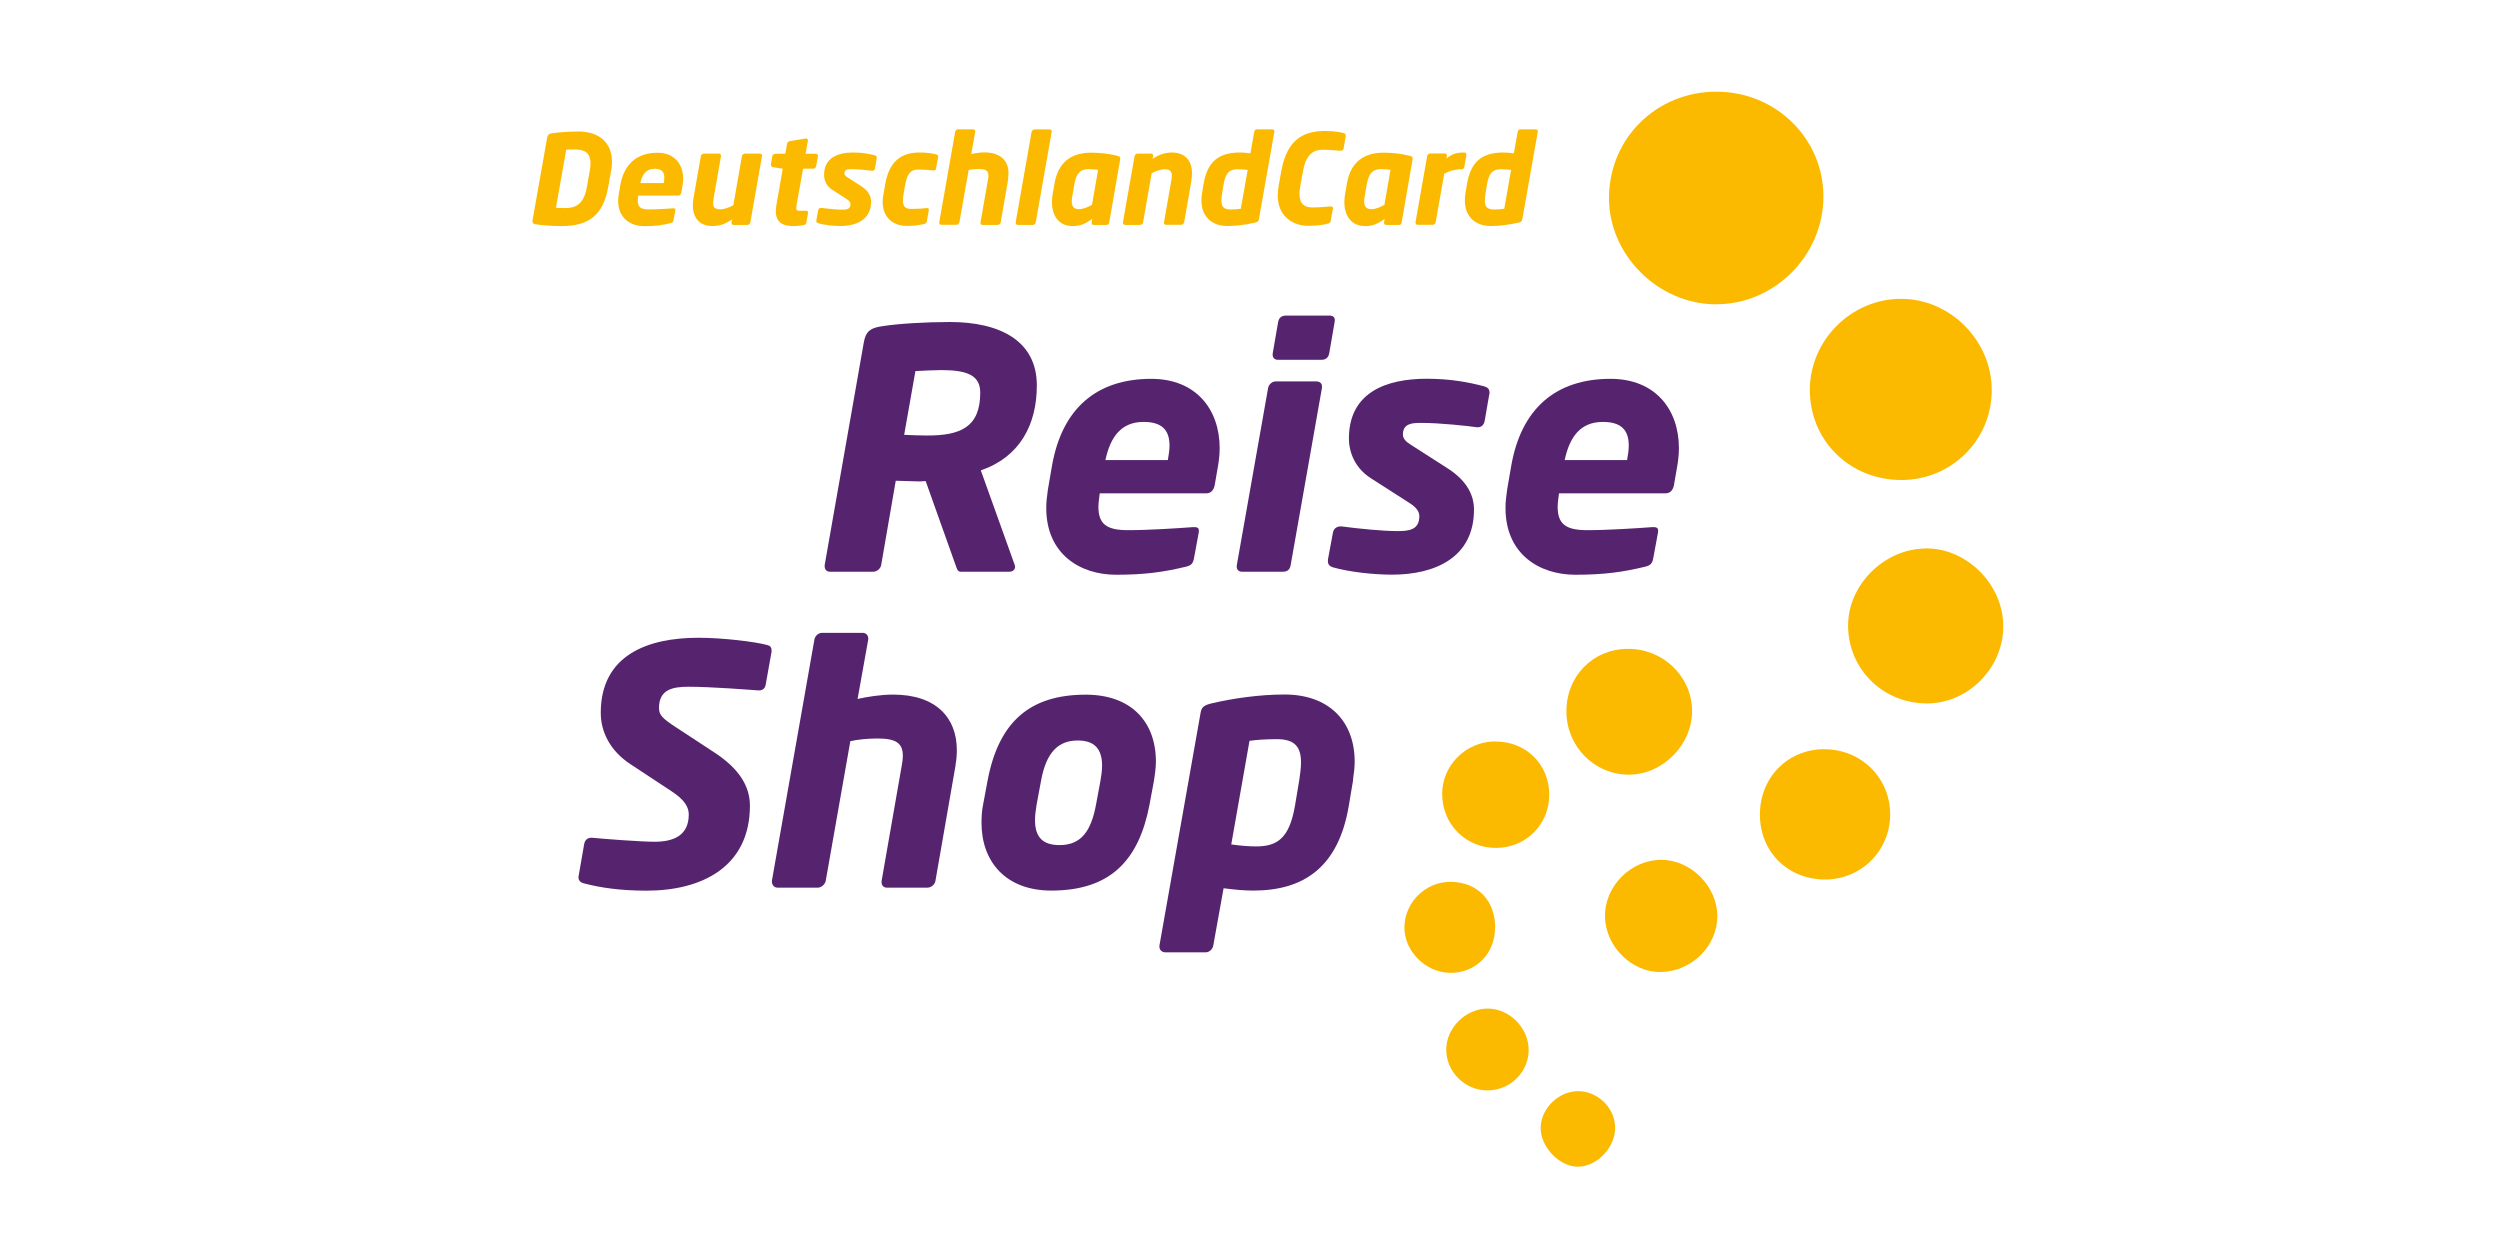
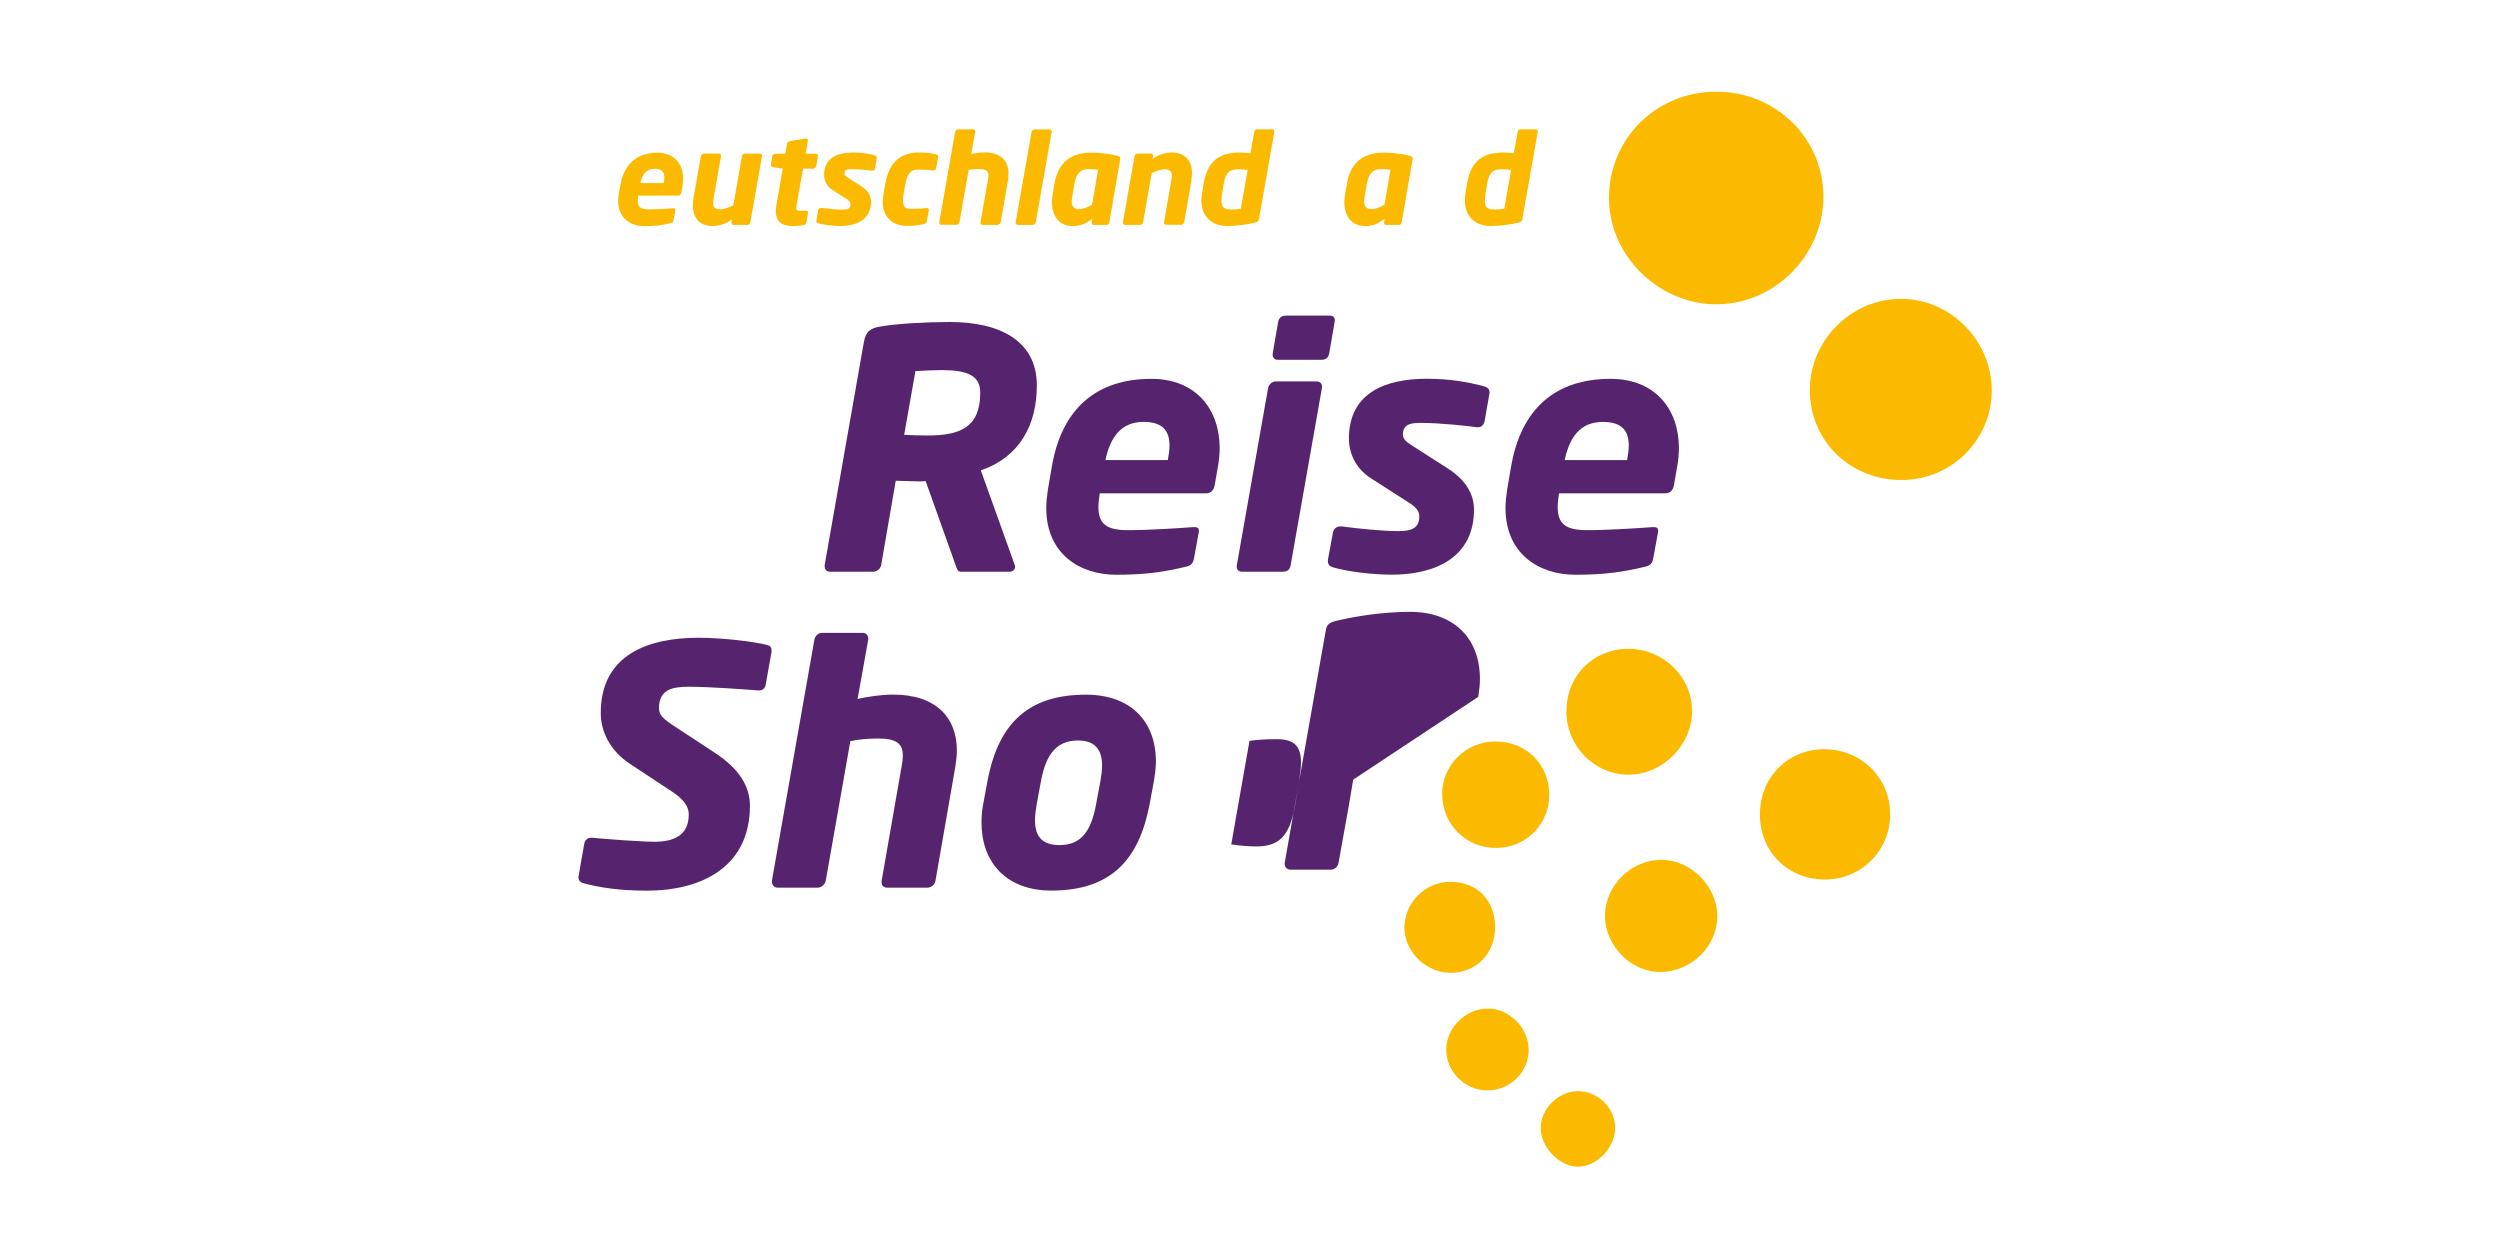
<svg xmlns="http://www.w3.org/2000/svg" id="a" viewBox="0 0 300 150">
  <defs>
    <style>.b{fill:#56246f;}.c{fill:#fbba00;}</style>
  </defs>
  <g>
-     <path class="c" d="M73.33,20.48l-.34,1.93c-.6,3.38-2.29,4.72-5.6,4.72-1.24,0-2.54-.12-3.14-.22-.22-.04-.36-.13-.36-.37,0-.04,0-.09,.02-.15l1.75-9.87c.06-.34,.22-.48,.52-.52,.63-.1,1.99-.22,3.23-.22,2.48,0,4.03,1.33,4.03,3.64,0,.34-.03,.7-.1,1.08Zm-4.32-2.55c-.37,0-.85,.01-1.06,.03l-1.24,6.98c.21,.01,.69,.03,1.06,.03,1.43,0,2.3-.54,2.66-2.55l.34-1.93c.06-.33,.09-.63,.09-.88,0-1.3-.73-1.67-1.85-1.67Z" />
    <path class="c" d="M81.91,22.24l-.15,.87c-.04,.22-.18,.36-.37,.36h-4.8c-.03,.22-.06,.43-.06,.61,0,.78,.37,1.05,1.33,1.05s2.29-.09,2.9-.13c.24-.01,.31,.03,.28,.24l-.21,1.14c-.04,.24-.1,.34-.37,.4-1,.24-1.84,.36-3.14,.36-1.61,0-3.14-.93-3.14-3,0-.25,.03-.54,.07-.84l.18-1.04c.45-2.6,2.02-3.93,4.47-3.93,2.02,0,3.08,1.37,3.08,3.12,0,.25-.03,.54-.07,.81Zm-3.35-1.99c-1.02,0-1.49,.69-1.72,1.72h2.81c.04-.24,.07-.46,.07-.66,0-.69-.33-1.06-1.17-1.06Z" />
    <path class="c" d="M91.44,18.74l-1.4,7.95c-.03,.16-.18,.3-.34,.3h-1.67c-.15,0-.25-.1-.25-.24v-.06l.07-.36c-.7,.46-1.34,.79-2.38,.79-1.48,0-2.33-.93-2.33-2.5,0-.28,.03-.58,.09-.91l.87-4.97c.03-.16,.21-.31,.37-.31h1.81c.15,0,.24,.12,.24,.25v.06l-.87,4.97c-.04,.25-.07,.51-.07,.69,0,.51,.22,.72,.93,.72,.3,0,1.03-.22,1.49-.49l1.03-5.89c.03-.16,.19-.31,.36-.31h1.81c.15,0,.25,.12,.25,.27v.04Z" />
    <path class="c" d="M98.16,18.73l-.22,1.21c-.03,.16-.18,.3-.34,.3h-1.23l-.78,4.35c-.03,.18-.04,.31-.04,.42,0,.22,.1,.28,.42,.28h.73c.15,0,.27,.06,.27,.21v.04l-.21,1.17c-.03,.15-.13,.27-.33,.3-.46,.08-.78,.12-1.21,.12-1.36,0-2.12-.49-2.12-1.79,0-.22,.03-.48,.07-.76l.76-4.33-1.17-.19c-.15-.03-.25-.12-.25-.27v-.04l.16-.99c.03-.16,.21-.31,.37-.31h1.2l.21-1.22c.03-.17,.18-.27,.36-.3l1.88-.31h.04c.13,0,.22,.08,.22,.21v.04l-.28,1.58h1.23c.15,0,.25,.1,.25,.25v.04Z" />
    <path class="c" d="M105.21,19l-.21,1.21c-.03,.16-.13,.28-.3,.28h-.04c-.42-.06-1.69-.19-2.45-.19h-.06c-.39,0-.82,.01-.82,.52,0,.18,.12,.31,.36,.46l1.66,1.06c.93,.6,1.18,1.27,1.18,1.85,0,2.17-1.76,2.93-3.69,2.93-.82,0-1.93-.12-2.66-.33-.15-.04-.22-.13-.22-.27v-.08l.22-1.21c.03-.18,.16-.28,.34-.28h.04c.79,.1,1.85,.21,2.51,.21,.51,0,.99-.04,.99-.67,0-.19-.12-.39-.45-.6l-1.75-1.12c-.67-.43-.97-1.12-.97-1.78,0-2.09,1.7-2.69,3.5-2.69,1.05,0,1.87,.15,2.6,.34,.15,.04,.22,.13,.22,.27v.07Z" />
    <path class="c" d="M112.32,18.53c.27,.07,.28,.15,.25,.34l-.24,1.33c-.03,.16-.06,.28-.36,.25-.57-.06-.96-.1-1.81-.1-.73,0-1.27,.34-1.52,1.73l-.22,1.25c-.04,.28-.07,.52-.07,.72,0,.81,.37,1.02,1,1.02,.85,0,1.27-.04,1.84-.1,.22-.03,.3,.09,.27,.25l-.24,1.33c-.04,.22-.13,.28-.37,.34-.43,.1-1.09,.22-1.99,.22-1.75,0-2.94-1.05-2.94-2.9,0-.28,.03-.57,.09-.88l.22-1.25c.49-2.79,1.97-3.78,4.14-3.78,.9,0,1.55,.12,1.96,.22Z" />
    <path class="c" d="M120.99,21.46l-.91,5.23c-.03,.16-.19,.3-.36,.3h-1.82c-.15,0-.24-.1-.24-.24v-.06l.91-5.21c.03-.16,.04-.3,.04-.42,0-.58-.33-.78-1.14-.78-.45,0-.9,.04-1.23,.12l-1.11,6.27c-.03,.16-.19,.31-.36,.31h-1.81c-.15,0-.25-.12-.25-.27v-.04l1.91-10.85c.03-.16,.18-.3,.34-.3h1.82c.15,0,.25,.1,.25,.25v.04l-.48,2.67c.42-.09,1.02-.19,1.6-.19,1.94,0,2.87,1.04,2.87,2.49,0,.21-.02,.43-.06,.66Z" />
    <path class="c" d="M126.2,15.83l-1.91,10.85c-.03,.16-.18,.31-.34,.31h-1.82c-.15,0-.25-.12-.25-.27v-.04l1.91-10.85c.03-.16,.19-.3,.36-.3h1.82c.15,0,.24,.1,.24,.24v.06Z" />
    <path class="c" d="M134.03,18.68c.34,.09,.43,.15,.39,.45l-1.31,7.56c-.03,.16-.1,.3-.34,.3h-1.52c-.16,0-.28-.1-.25-.3l.06-.43c-.81,.63-1.52,.87-2.32,.87-1.79,0-2.51-1.38-2.51-2.87,0-.28,.03-.55,.07-.84,0,0,.19-1.12,.24-1.4,.45-2.6,2.06-3.7,4.41-3.7,1.02,0,2.12,.12,3.09,.37Zm-3.41,1.61c-1.06,0-1.49,.63-1.7,1.84l-.27,1.57c-.03,.16-.04,.33-.04,.49,0,.49,.18,.91,.85,.91,.51,0,1.09-.24,1.58-.52l.73-4.2c-.27-.04-.73-.09-1.15-.09Z" />
    <path class="c" d="M142.97,21.7l-.87,4.97c-.03,.16-.21,.31-.37,.31h-1.81c-.15,0-.24-.12-.24-.25v-.06l.87-4.97c.04-.25,.07-.48,.07-.66,0-.55-.36-.73-.81-.73-.57,0-1.28,.28-1.61,.48l-1.03,5.89c-.03,.16-.19,.31-.36,.31h-1.81c-.15,0-.25-.12-.25-.27v-.04l1.4-7.95c.03-.16,.18-.3,.34-.3h1.63c.15,0,.25,.1,.25,.25v.04l-.06,.36c.67-.51,1.54-.78,2.33-.78,1.28,0,2.4,.72,2.4,2.48,0,.28-.03,.58-.09,.91Z" />
    <path class="c" d="M152.65,15.53c.21,0,.31,.08,.27,.3l-1.85,10.47c-.04,.24-.12,.34-.54,.43-.9,.21-2.09,.39-3.24,.39-2,0-3.12-1.27-3.12-3.05,0-.25,.01-.51,.06-.78l.19-1.17c.46-2.75,1.82-3.82,4.42-3.82,.3,0,.79,.04,1.21,.1l.46-2.58c.03-.16,.13-.3,.34-.3h1.79Zm-4.15,4.78c-1.09,0-1.46,.6-1.67,1.82l-.19,1.17c-.04,.3-.07,.57-.07,.79,0,.69,.27,1.05,1.09,1.05,.49,0,.94-.04,1.24-.09l.82-4.66c-.34-.04-.85-.08-1.21-.08Z" />
-     <path class="c" d="M161.49,16.34l-.25,1.45c-.03,.18-.16,.3-.36,.3h-.03c-.55-.04-1.36-.12-2.18-.12-1.03,0-1.94,.54-2.3,2.52l-.34,1.88c-.06,.34-.09,.64-.09,.91,0,1.24,.66,1.61,1.51,1.61s1.64-.07,2.23-.12h.04c.15,0,.25,.08,.25,.22,0,.01-.02,.04-.02,.07l-.27,1.45c-.04,.21-.16,.28-.39,.34-.33,.1-1.22,.25-2.27,.25-1.96,0-3.69-1.2-3.69-3.65,0-.34,.03-.72,.1-1.11l.34-1.88c.72-3.93,2.87-4.74,5.26-4.74,1.05,0,1.88,.15,2.18,.25,.18,.06,.27,.1,.27,.25v.07Z" />
    <path class="c" d="M169.12,18.68c.34,.09,.43,.15,.39,.45l-1.31,7.56c-.03,.16-.1,.3-.34,.3h-1.52c-.16,0-.28-.1-.25-.3l.06-.43c-.81,.63-1.52,.87-2.32,.87-1.79,0-2.51-1.38-2.51-2.87,0-.28,.03-.55,.07-.84,0,0,.19-1.12,.24-1.4,.45-2.6,2.06-3.7,4.41-3.7,1.02,0,2.12,.12,3.09,.37Zm-3.41,1.61c-1.06,0-1.49,.63-1.7,1.84l-.27,1.57c-.03,.16-.04,.33-.04,.49,0,.49,.18,.91,.85,.91,.51,0,1.09-.24,1.58-.52l.73-4.2c-.27-.04-.73-.09-1.15-.09Z" />
-     <path class="c" d="M175.97,18.61l-.25,1.42c-.03,.13-.13,.28-.27,.28h-.12c-.73,0-1.42,.22-2.02,.52l-1.03,5.84c-.03,.16-.19,.31-.36,.31h-1.81c-.15,0-.25-.12-.25-.25v-.06l1.4-7.95c.03-.16,.18-.3,.34-.3h1.78c.15,0,.25,.1,.25,.24v.06l-.06,.3c.73-.61,1.34-.72,2.14-.72,.15,0,.25,.1,.25,.25v.04Z" />
    <path class="c" d="M184.26,15.53c.21,0,.31,.08,.27,.3l-1.85,10.47c-.04,.24-.12,.34-.54,.43-.9,.21-2.09,.39-3.24,.39-2,0-3.12-1.27-3.12-3.05,0-.25,.01-.51,.06-.78l.19-1.17c.46-2.75,1.82-3.82,4.42-3.82,.3,0,.79,.04,1.21,.1l.46-2.58c.03-.16,.13-.3,.34-.3h1.79Zm-4.15,4.78c-1.09,0-1.46,.6-1.67,1.82l-.19,1.17c-.04,.3-.07,.57-.07,.79,0,.69,.27,1.05,1.09,1.05,.49,0,.94-.04,1.24-.09l.82-4.66c-.34-.04-.85-.08-1.21-.08Z" />
  </g>
  <g>
    <path class="b" d="M117.7,56.45l4.03,11.24c.04,.12,.08,.2,.08,.32,0,.32-.24,.6-.72,.6h-5.78c-.44,0-.48-.4-.64-.8l-3.59-10.08h-.04c-.16,0-.4,.04-.72,.04-.84,0-2.07-.08-2.83-.08l-1.75,10.12c-.08,.44-.52,.8-.96,.8h-5.18c-.4,0-.64-.28-.64-.64v-.16l4.7-26.74c.24-1.36,.84-1.71,2.11-1.91,1.91-.32,5.34-.52,8.21-.52,5.98,0,10.44,2.23,10.44,7.61,0,4.74-2.07,8.61-6.74,10.2Zm-4.74-12.04c-.56,0-2.63,.08-3.11,.12l-1.35,7.65c.44,.04,2.35,.08,2.79,.08,3.91,0,6.34-.96,6.34-5.14,0-2.07-1.55-2.71-4.66-2.71Z" />
    <path class="b" d="M146.16,55.93l-.4,2.31c-.12,.6-.48,.96-1,.96h-12.79c-.08,.6-.16,1.16-.16,1.63,0,2.07,1,2.79,3.55,2.79s6.1-.24,7.73-.36c.64-.04,.84,.08,.76,.64l-.56,3.03c-.12,.64-.28,.92-1,1.08-2.67,.64-4.9,.96-8.37,.96-4.3,0-8.37-2.47-8.37-8.01,0-.68,.08-1.43,.2-2.23l.48-2.79c1.2-6.94,5.38-10.48,11.92-10.48,5.38,0,8.21,3.67,8.21,8.33,0,.68-.08,1.43-.2,2.15Zm-8.93-5.3c-2.71,0-3.99,1.83-4.58,4.58h7.49c.12-.64,.2-1.24,.2-1.75,0-1.83-.88-2.83-3.11-2.83Z" />
    <path class="b" d="M158.63,46.57l-3.75,21.24c-.08,.44-.28,.8-.96,.8h-4.86c-.48,0-.72-.32-.64-.8l3.75-21.24c.08-.44,.48-.8,.92-.8h4.86c.44,0,.76,.24,.68,.8Zm-5.9-4.19l.64-3.71c.08-.44,.32-.8,.96-.8h5.18c.48,0,.76,.2,.64,.8l-.64,3.71c-.08,.44-.32,.8-.96,.8h-5.18c-.48,0-.72-.32-.64-.8Z" />
    <path class="b" d="M178.72,47.28l-.56,3.23c-.08,.44-.36,.76-.8,.76h-.12c-1.12-.16-4.5-.52-6.54-.52h-.16c-1.04,0-2.19,.04-2.19,1.39,0,.48,.32,.84,.96,1.24l4.42,2.83c2.47,1.59,3.15,3.39,3.15,4.94,0,5.78-4.7,7.81-9.84,7.81-2.19,0-5.14-.32-7.09-.88-.4-.12-.6-.36-.6-.72v-.2l.6-3.23c.08-.48,.44-.76,.92-.76h.12c2.11,.28,4.94,.56,6.7,.56,1.35,0,2.63-.12,2.63-1.79,0-.52-.32-1.04-1.2-1.59l-4.66-2.99c-1.79-1.16-2.59-2.99-2.59-4.74,0-5.58,4.54-7.17,9.33-7.17,2.79,0,4.98,.4,6.94,.92,.4,.12,.6,.36,.6,.72v.2Z" />
    <path class="b" d="M201.27,55.93l-.4,2.31c-.12,.6-.48,.96-1,.96h-12.79c-.08,.6-.16,1.16-.16,1.63,0,2.07,1,2.79,3.55,2.79s6.1-.24,7.73-.36c.64-.04,.84,.08,.76,.64l-.56,3.03c-.12,.64-.28,.92-1,1.08-2.67,.64-4.9,.96-8.37,.96-4.3,0-8.37-2.47-8.37-8.01,0-.68,.08-1.43,.2-2.23l.48-2.79c1.2-6.94,5.38-10.48,11.92-10.48,5.38,0,8.21,3.67,8.21,8.33,0,.68-.08,1.43-.2,2.15Zm-8.93-5.3c-2.71,0-3.99,1.83-4.58,4.58h7.49c.12-.64,.2-1.24,.2-1.75,0-1.83-.88-2.83-3.11-2.83Z" />
  </g>
  <g>
    <path class="b" d="M92.6,78.14l-.72,4.03c-.08,.44-.36,.68-.8,.68h-.08c-1.12-.08-5.66-.44-8.37-.44-1.91,0-3.55,.32-3.55,2.55,0,.84,.4,1.24,2.03,2.31l4.62,3.03c2.99,1.95,4.26,4.07,4.26,6.38,0,7.29-5.7,10.2-12.4,10.2-3.15,0-5.58-.36-7.53-.88-.36-.08-.64-.32-.64-.68v-.12l.68-3.91c.08-.48,.4-.76,.84-.76h.12c1.59,.16,5.94,.48,7.49,.48,2.23,0,4.1-.72,4.1-3.27,0-.88-.48-1.75-2.07-2.79l-4.9-3.23c-2.51-1.63-3.59-3.95-3.59-6.18,0-6.98,5.7-9.01,11.72-9.01,2.91,0,6.86,.48,8.29,.88,.32,.08,.48,.28,.48,.56v.16Z" />
    <path class="b" d="M114.68,91.77l-2.43,13.95c-.08,.44-.52,.8-.96,.8h-4.86c-.4,0-.64-.28-.64-.64v-.16l2.43-13.91c.08-.44,.12-.8,.12-1.12,0-1.55-.88-2.07-3.03-2.07-1.2,0-2.39,.12-3.27,.32l-2.95,16.74c-.08,.44-.52,.84-.96,.84h-4.82c-.4,0-.68-.32-.68-.72v-.12l5.1-28.94c.08-.44,.48-.8,.92-.8h4.86c.4,0,.68,.28,.68,.68v.12l-1.28,7.13c1.12-.24,2.71-.52,4.26-.52,5.18,0,7.65,2.79,7.65,6.66,0,.56-.04,1.16-.16,1.75Z" />
    <path class="b" d="M138.47,93.72l-.52,2.79c-1.28,6.78-4.74,10.36-11.8,10.36-5.42,0-8.37-3.43-8.37-8.13,0-.72,.04-1.48,.2-2.23l.52-2.79c1.35-7.21,5.18-10.36,11.8-10.36,5.38,0,8.41,3.19,8.41,8.05,0,.76-.16,1.83-.24,2.31Zm-9.13-4.86c-2.31,0-3.79,1.36-4.42,4.86l-.52,2.79c-.12,.72-.2,1.36-.2,1.91,0,2.07,.96,2.99,2.95,2.99,2.59,0,3.79-1.67,4.38-4.9l.52-2.79c.12-.68,.2-1.32,.2-1.83,0-2.07-.96-3.03-2.91-3.03Z" />
-     <path class="b" d="M162.38,93.56l-.52,3.11c-1.24,7.41-5.42,10.2-11.48,10.2-1.12,0-2.31-.12-3.55-.28l-1.24,6.89c-.08,.44-.48,.8-.92,.8h-4.82c-.4,0-.72-.28-.72-.68v-.12l4.94-27.94c.12-.64,.32-.92,1.43-1.16,2.39-.56,5.58-1.04,8.65-1.04,5.34,0,8.41,3.23,8.41,8.05,0,.68-.08,1.4-.2,2.15Zm-9.13-4.86c-1.31,0-2.51,.08-3.31,.2l-2.19,12.43c1.12,.16,2.11,.24,2.99,.24,2.51,0,3.99-.96,4.66-4.9l.52-3.11c.12-.8,.2-1.47,.2-2.07,0-1.83-.72-2.79-2.87-2.79Z" />
+     <path class="b" d="M162.38,93.56l-.52,3.11l-1.24,6.89c-.08,.44-.48,.8-.92,.8h-4.82c-.4,0-.72-.28-.72-.68v-.12l4.94-27.94c.12-.64,.32-.92,1.43-1.16,2.39-.56,5.58-1.04,8.65-1.04,5.34,0,8.41,3.23,8.41,8.05,0,.68-.08,1.4-.2,2.15Zm-9.13-4.86c-1.31,0-2.51,.08-3.31,.2l-2.19,12.43c1.12,.16,2.11,.24,2.99,.24,2.51,0,3.99-.96,4.66-4.9l.52-3.11c.12-.8,.2-1.47,.2-2.07,0-1.83-.72-2.79-2.87-2.79Z" />
  </g>
  <g>
    <path class="c" d="M205.92,36.51c7.01,.03,12.88-5.86,12.89-12.91,0-6.99-5.7-12.59-12.83-12.6-7.13,0-12.77,5.47-12.9,12.54-.13,6.94,5.81,12.95,12.84,12.98Z" />
    <path class="c" d="M228.2,57.6c6.04-.02,10.85-4.86,10.81-10.86-.05-5.94-5.03-10.9-10.92-10.88-5.94,.02-10.88,4.95-10.91,10.88-.03,6.13,4.8,10.88,11.03,10.86Z" />
-     <path class="c" d="M230.99,65.82c-5,.1-9.29,4.46-9.22,9.37,.07,5.19,4.27,9.26,9.53,9.22,4.97-.03,9.18-4.38,9.09-9.4-.08-4.99-4.48-9.3-9.39-9.2Z" />
    <path class="c" d="M218.87,89.9c-4.38,.04-7.69,3.42-7.68,7.86,0,4.44,3.32,7.75,7.76,7.78,4.34,.03,7.83-3.4,7.87-7.74,.05-4.42-3.49-7.93-7.95-7.89Z" />
    <path class="c" d="M195.44,92.96c4.1,.01,7.69-3.64,7.61-7.75-.08-4.09-3.51-7.37-7.7-7.35-4.21,.02-7.41,3.28-7.38,7.55,.02,4.17,3.36,7.54,7.47,7.55Z" />
    <path class="c" d="M199.4,103.18c-3.69-.02-6.85,3.14-6.8,6.82,.05,3.58,3.24,6.73,6.75,6.64,3.67-.08,6.73-3.13,6.73-6.7,0-3.55-3.15-6.74-6.68-6.76Z" />
    <path class="c" d="M179.41,88.97c-3.51,.02-6.38,2.89-6.35,6.34,.03,3.66,2.88,6.47,6.51,6.44,3.55-.03,6.33-2.81,6.34-6.36,.02-3.66-2.8-6.44-6.5-6.41Z" />
    <path class="c" d="M179.42,111.35c.02-3.25-2.08-5.47-5.27-5.53-2.99-.06-5.53,2.35-5.62,5.35-.09,2.88,2.48,5.51,5.44,5.57,3.08,.06,5.42-2.25,5.44-5.4Z" />
    <path class="c" d="M178.46,121.03c-2.64,.04-4.94,2.37-4.91,4.97,.02,2.67,2.3,4.88,5,4.85,2.72-.03,4.94-2.27,4.89-4.93-.05-2.65-2.37-4.93-4.98-4.89Z" />
    <path class="c" d="M189.54,130.94c-2.36-.1-4.58,1.96-4.66,4.32-.07,2.25,2.1,4.64,4.32,4.74,2.21,.1,4.46-2.04,4.61-4.41,.15-2.38-1.84-4.54-4.27-4.65Z" />
  </g>
</svg>